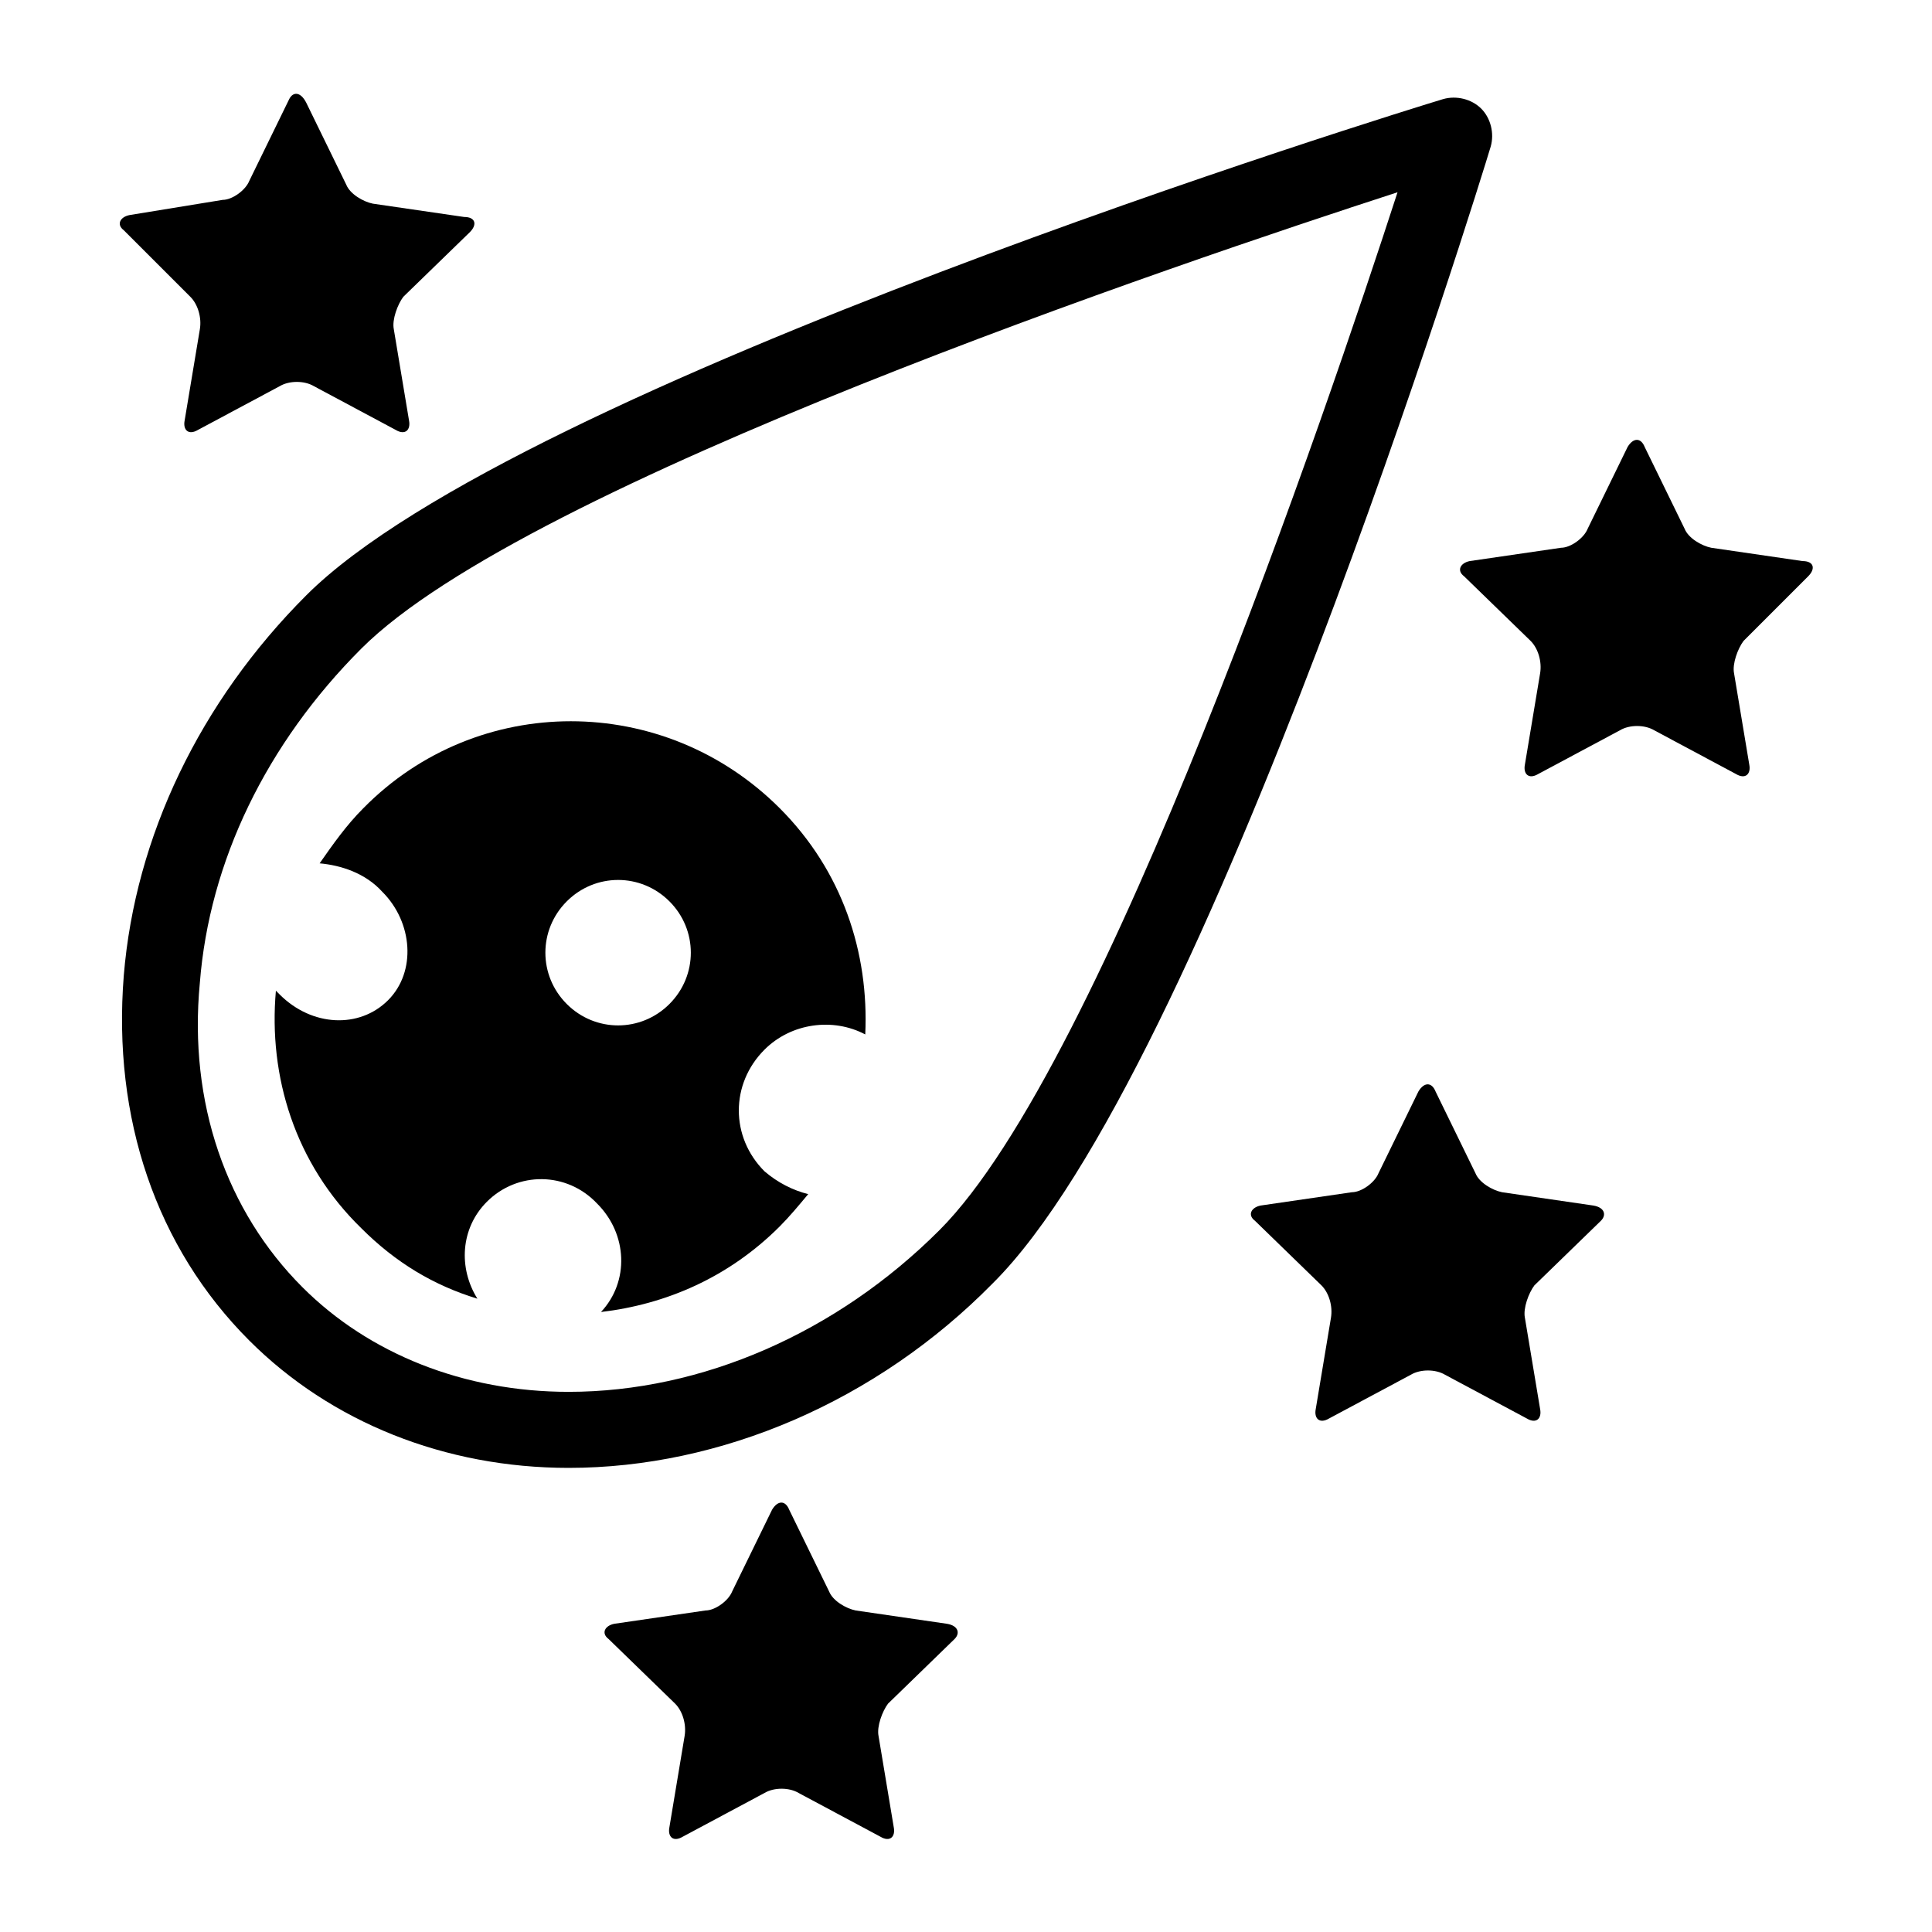
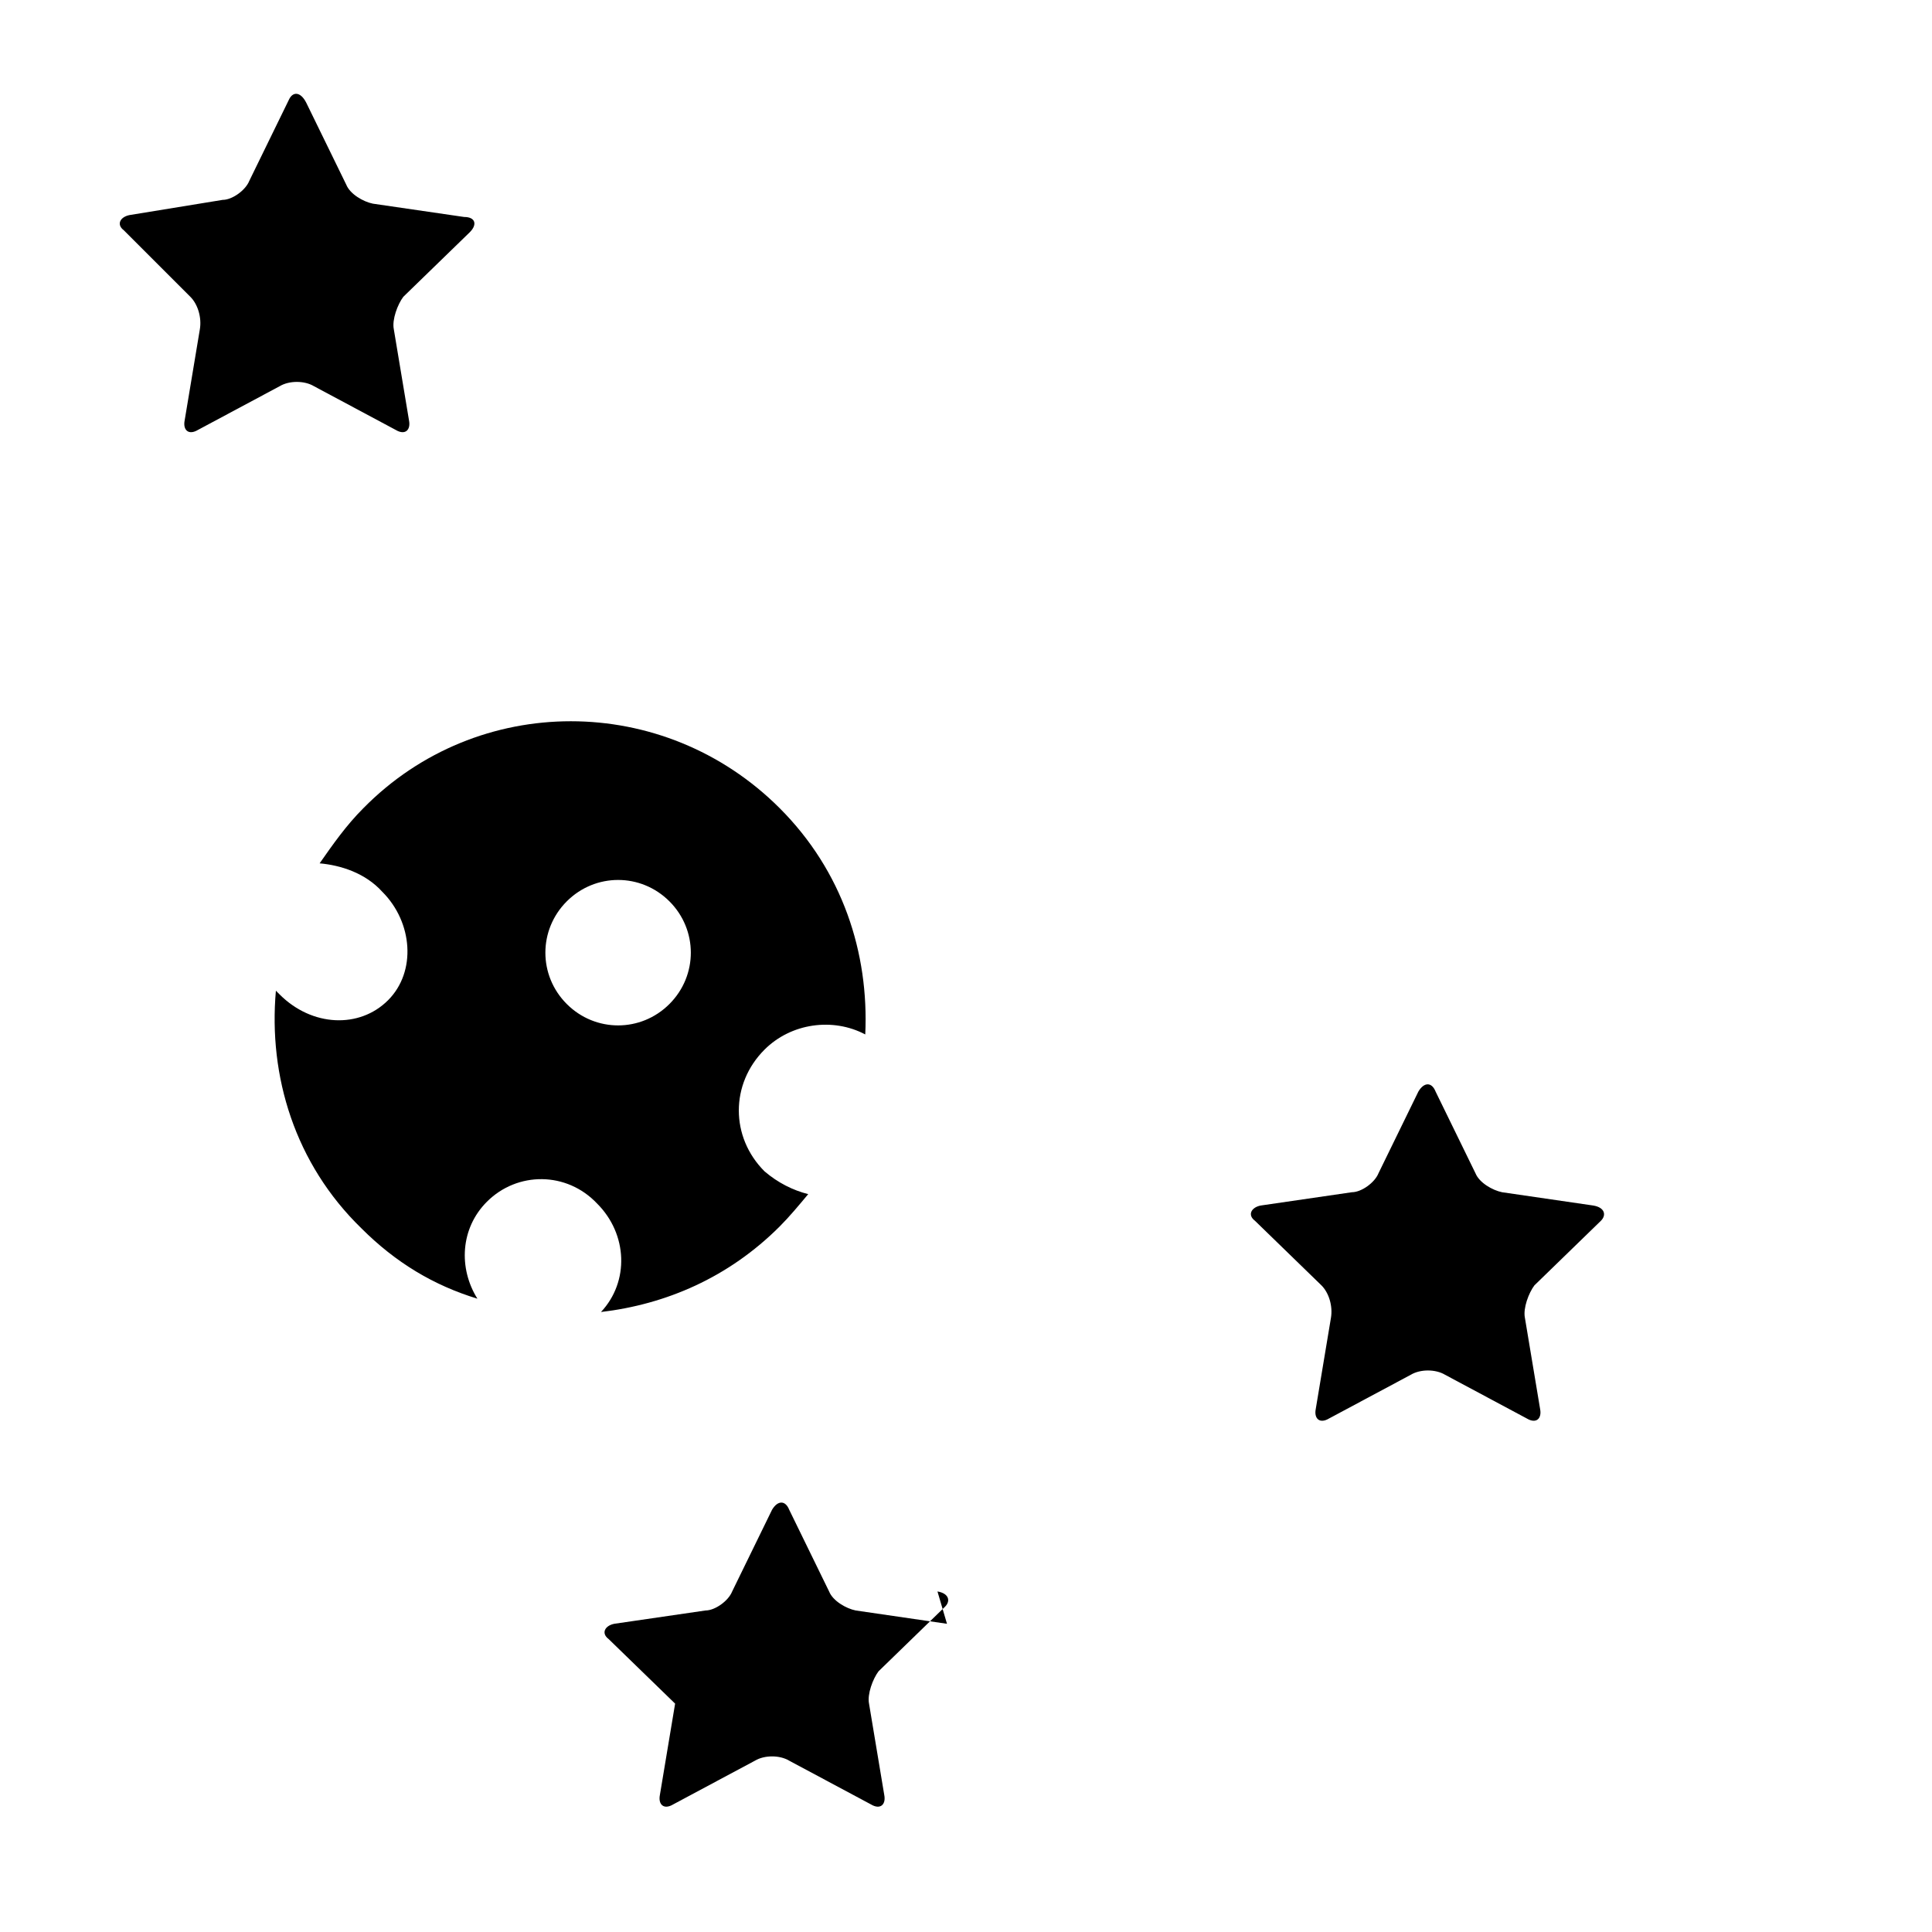
<svg xmlns="http://www.w3.org/2000/svg" fill="#000000" width="800px" height="800px" version="1.1" viewBox="144 144 512 512">
  <g>
-     <path d="m536.53 172.78c-2.519-2.519-6.551-3.527-10.078-2.519-10.078 3.023-245.36 75.57-301.28 131.5-28.215 28.215-45.344 63.984-48.367 100.76-3.019 37.785 8.566 72.043 33.254 96.73 21.664 21.664 51.891 33.754 84.641 33.754 40.305 0 81.617-17.633 112.35-48.871 56.426-55.922 128.98-291.2 132-301.28 1.008-3.527 0-7.555-2.519-10.074zm-143.59 297.25c-27.207 27.207-62.977 42.824-98.242 42.824-27.711 0-52.898-10.078-70.535-27.711-20.152-20.152-30.23-48.871-27.207-80.609 2.519-32.242 17.633-63.48 42.824-88.672 43.832-43.832 217.14-102.27 274.58-120.91-18.641 57.438-77.586 231.25-121.42 275.08z" />
    <path d="m245.33 380.35c8.062 8.062 9.07 21.16 1.512 28.719-7.559 7.559-20.152 7.055-28.719-1.512l-1.008-1.008c-2.016 22.672 5.039 45.848 22.672 62.977 9.07 9.07 19.145 15.113 30.73 18.641-5.039-8.062-4.535-18.641 2.519-25.695 8.062-8.062 21.16-8.062 29.223 0.504 8.062 8.062 8.566 20.656 1.008 28.719 17.129-2.016 33.754-9.07 47.359-22.672 2.519-2.519 5.039-5.543 7.559-8.566-4.031-1.008-8.062-3.023-11.586-6.047-9.07-9.07-9.07-23.176 0-32.242 7.055-7.055 18.137-8.566 26.703-4.031 1.008-21.664-6.047-43.328-22.672-59.953-30.73-30.73-80.105-30.73-110.34 0-4.535 4.535-8.062 9.574-11.586 14.609 5.539 0.504 12.086 2.519 16.621 7.559zm48.871 2.516c7.559-7.559 19.648-7.559 27.207 0 7.559 7.559 7.559 19.648 0 27.207-7.559 7.559-19.648 7.559-27.207 0-7.559-7.559-7.559-19.648 0-27.207z" />
    <path d="m566.25 463.48-24.184-3.527c-2.519-0.504-6.047-2.519-7.055-5.039l-10.578-21.664c-1.008-2.519-3.023-2.519-4.535 0l-10.578 21.664c-1.008 2.519-4.535 5.039-7.055 5.039l-24.184 3.527c-2.519 0.504-3.527 2.519-1.512 4.031l17.633 17.129c2.016 2.016 3.023 5.543 2.519 8.566l-4.031 24.184c-0.504 2.519 1.008 4.031 3.527 2.519l21.664-11.586c2.519-1.512 6.551-1.512 9.07 0l21.664 11.586c2.519 1.512 4.031 0 3.527-2.519l-4.031-24.184c-0.504-2.519 1.008-6.551 2.519-8.566l17.633-17.129c1.512-1.512 1.008-3.527-2.016-4.031z" />
-     <path d="m394.96 574.32-24.184-3.527c-2.519-0.504-6.047-2.519-7.055-5.039l-10.578-21.664c-1.008-2.519-3.023-2.519-4.535 0l-10.578 21.664c-1.008 2.519-4.535 5.039-7.055 5.039l-24.184 3.527c-2.519 0.504-3.527 2.519-1.512 4.031l17.633 17.129c2.016 2.016 3.023 5.543 2.519 8.566l-4.031 24.184c-0.504 2.519 1.008 4.031 3.527 2.519l21.664-11.586c2.519-1.512 6.551-1.512 9.07 0l21.664 11.586c2.519 1.512 4.031 0 3.527-2.519l-4.031-24.184c-0.504-2.519 1.008-6.551 2.519-8.566l17.633-17.129c1.512-1.512 1.008-3.527-2.016-4.031z" />
-     <path d="m623.19 296.72c2.016-2.016 1.512-4.031-1.512-4.031l-24.184-3.527c-2.519-0.504-6.047-2.519-7.055-5.039l-10.578-21.664c-1.008-2.519-3.023-2.519-4.535 0l-10.578 21.664c-1.008 2.519-4.535 5.039-7.055 5.039l-24.184 3.527c-2.519 0.504-3.527 2.519-1.512 4.031l17.633 17.129c2.016 2.016 3.023 5.543 2.519 8.566l-4.031 24.184c-0.504 2.519 1.008 4.031 3.527 2.519l21.664-11.586c2.519-1.512 6.551-1.512 9.07 0l21.664 11.586c2.519 1.512 4.031 0 3.527-2.519l-4.031-24.184c-0.504-2.519 1.008-6.551 2.519-8.566z" />
+     <path d="m394.96 574.32-24.184-3.527c-2.519-0.504-6.047-2.519-7.055-5.039l-10.578-21.664c-1.008-2.519-3.023-2.519-4.535 0l-10.578 21.664c-1.008 2.519-4.535 5.039-7.055 5.039l-24.184 3.527c-2.519 0.504-3.527 2.519-1.512 4.031l17.633 17.129l-4.031 24.184c-0.504 2.519 1.008 4.031 3.527 2.519l21.664-11.586c2.519-1.512 6.551-1.512 9.07 0l21.664 11.586c2.519 1.512 4.031 0 3.527-2.519l-4.031-24.184c-0.504-2.519 1.008-6.551 2.519-8.566l17.633-17.129c1.512-1.512 1.008-3.527-2.016-4.031z" />
    <path d="m194.45 222.66c2.016 2.016 3.023 5.543 2.519 8.566l-4.031 24.184c-0.504 2.519 1.008 4.031 3.527 2.519l21.664-11.586c2.519-1.512 6.551-1.512 9.07 0l21.664 11.586c2.519 1.512 4.031 0 3.527-2.519l-4.031-24.184c-0.504-2.519 1.008-6.551 2.519-8.566l17.633-17.129c2.016-2.016 1.512-4.031-1.512-4.031l-24.184-3.527c-2.519-0.504-6.047-2.519-7.055-5.039l-10.578-21.664c-1.516-3.019-3.531-3.019-4.539-1.004l-10.578 21.664c-1.008 2.519-4.535 5.039-7.055 5.039l-24.684 4.027c-2.519 0.504-3.527 2.519-1.512 4.031z" />
  </g>
</svg>